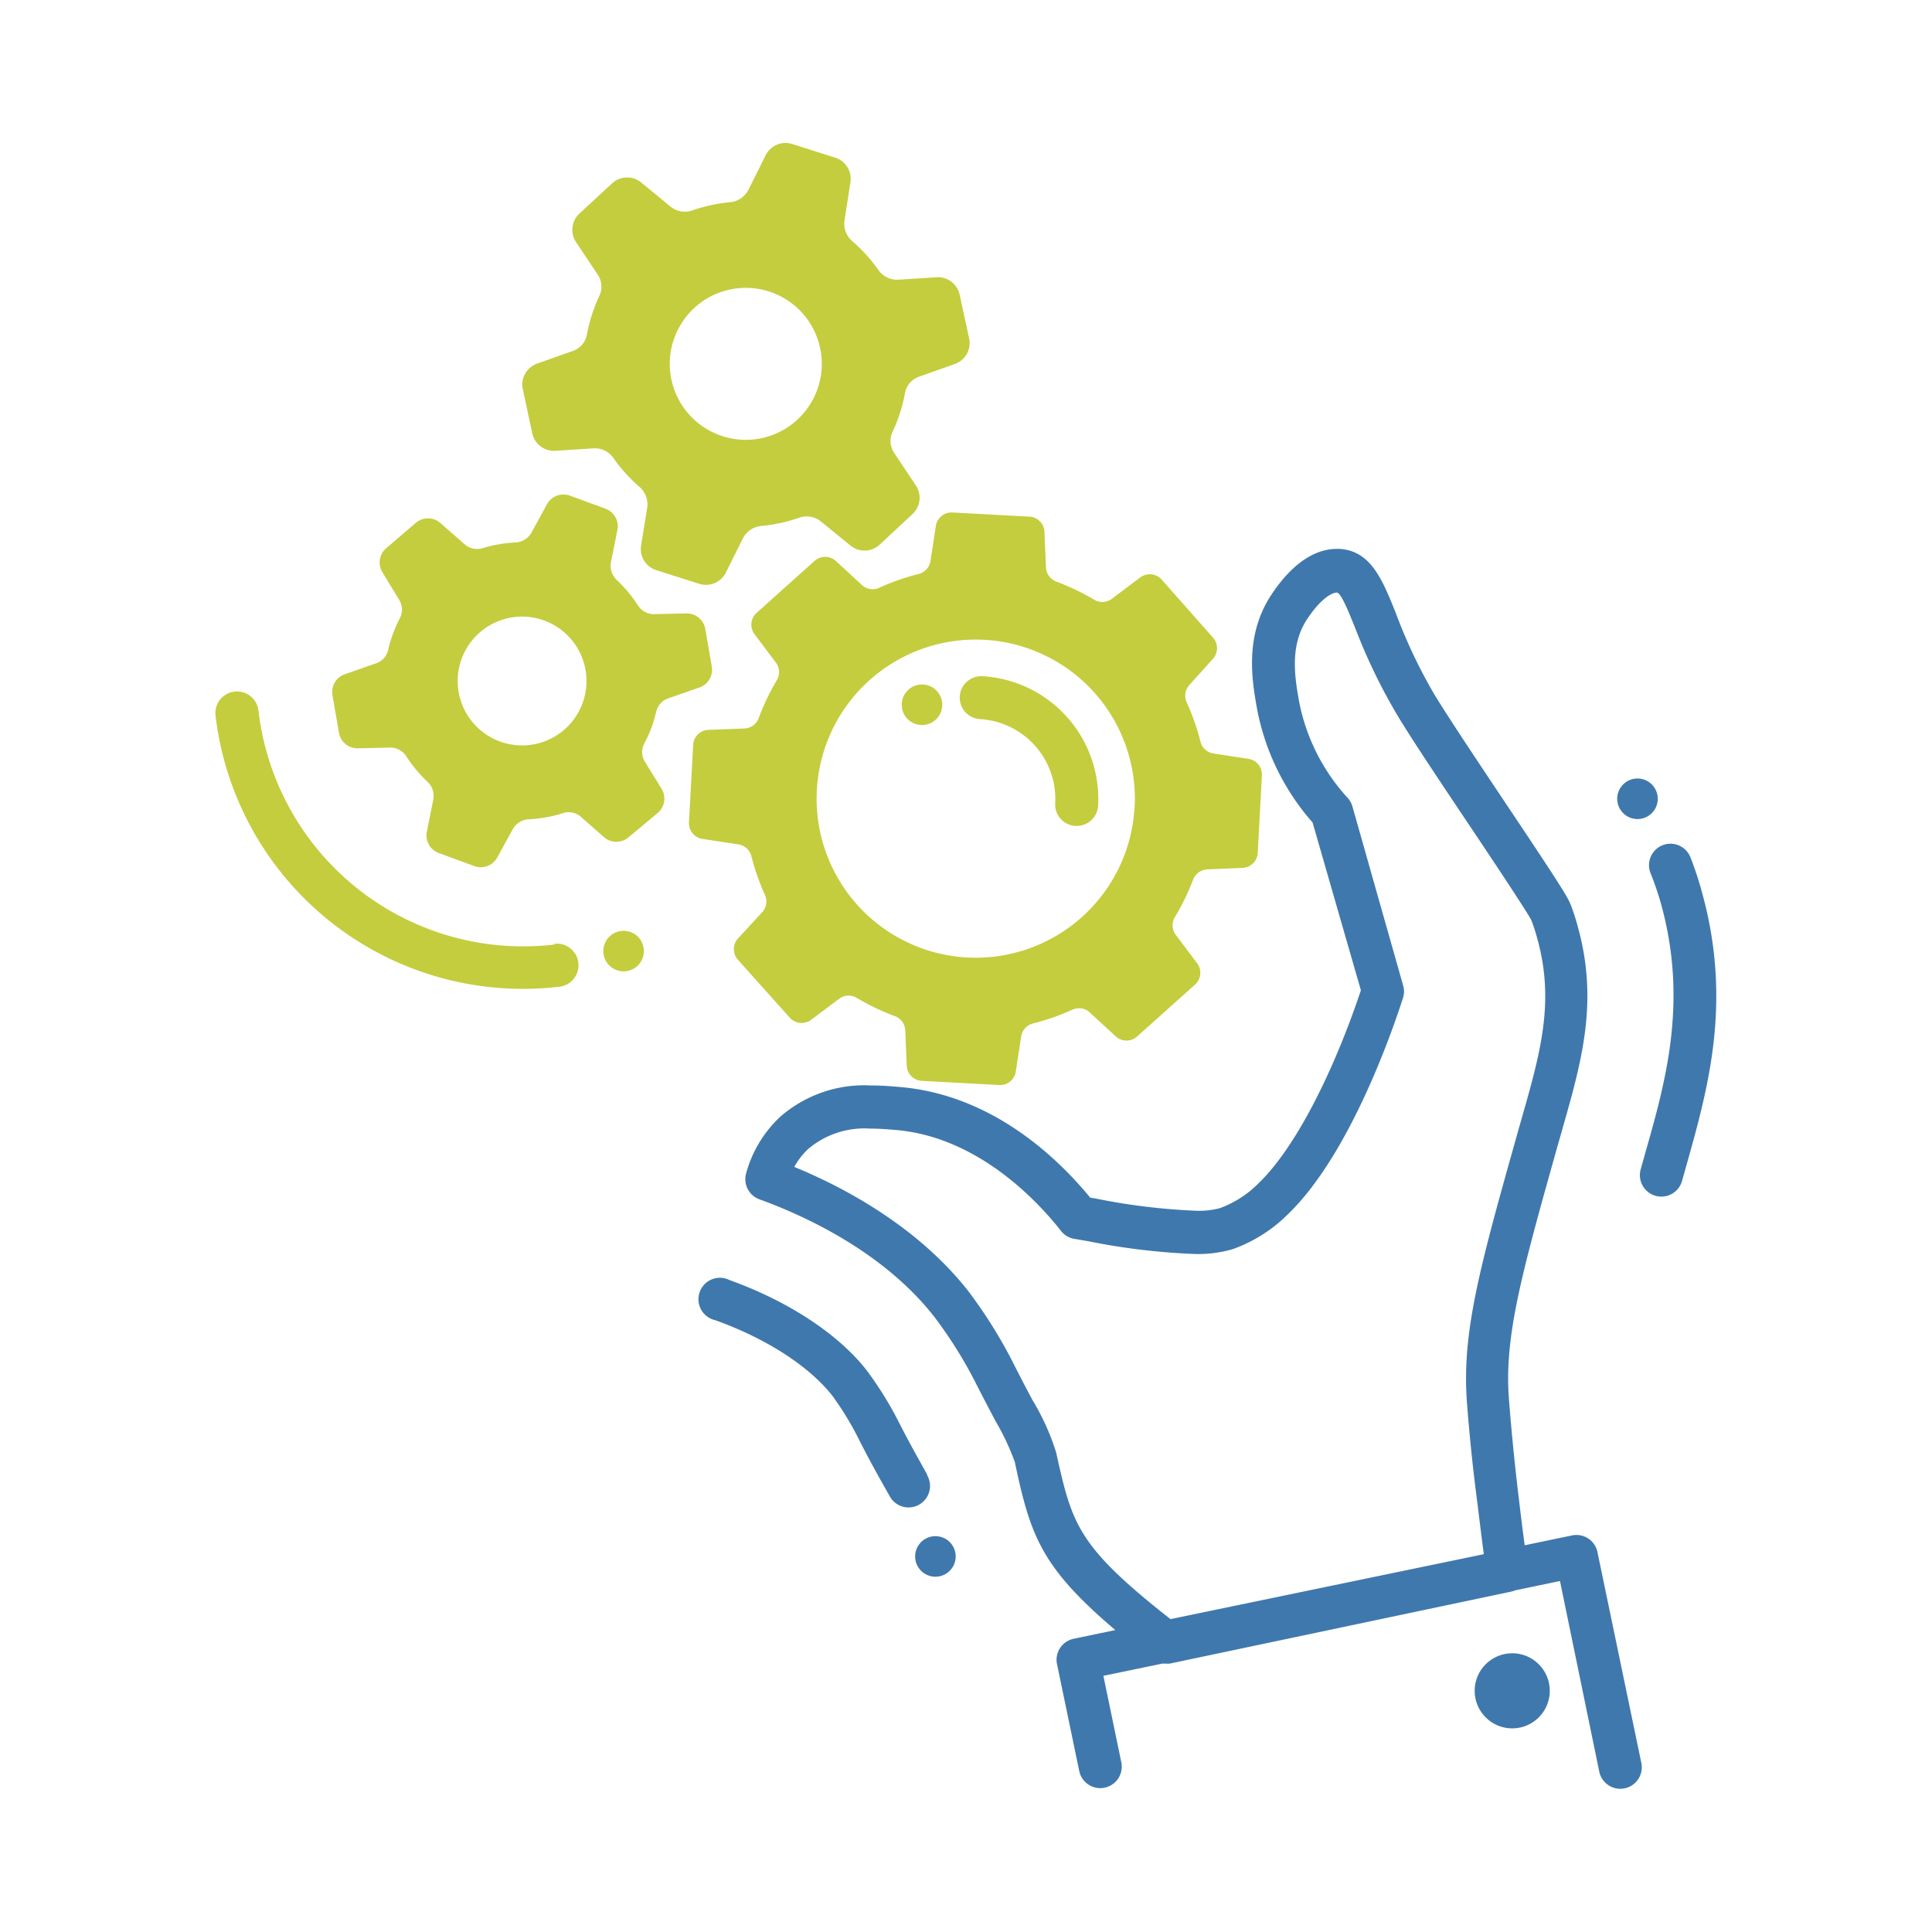
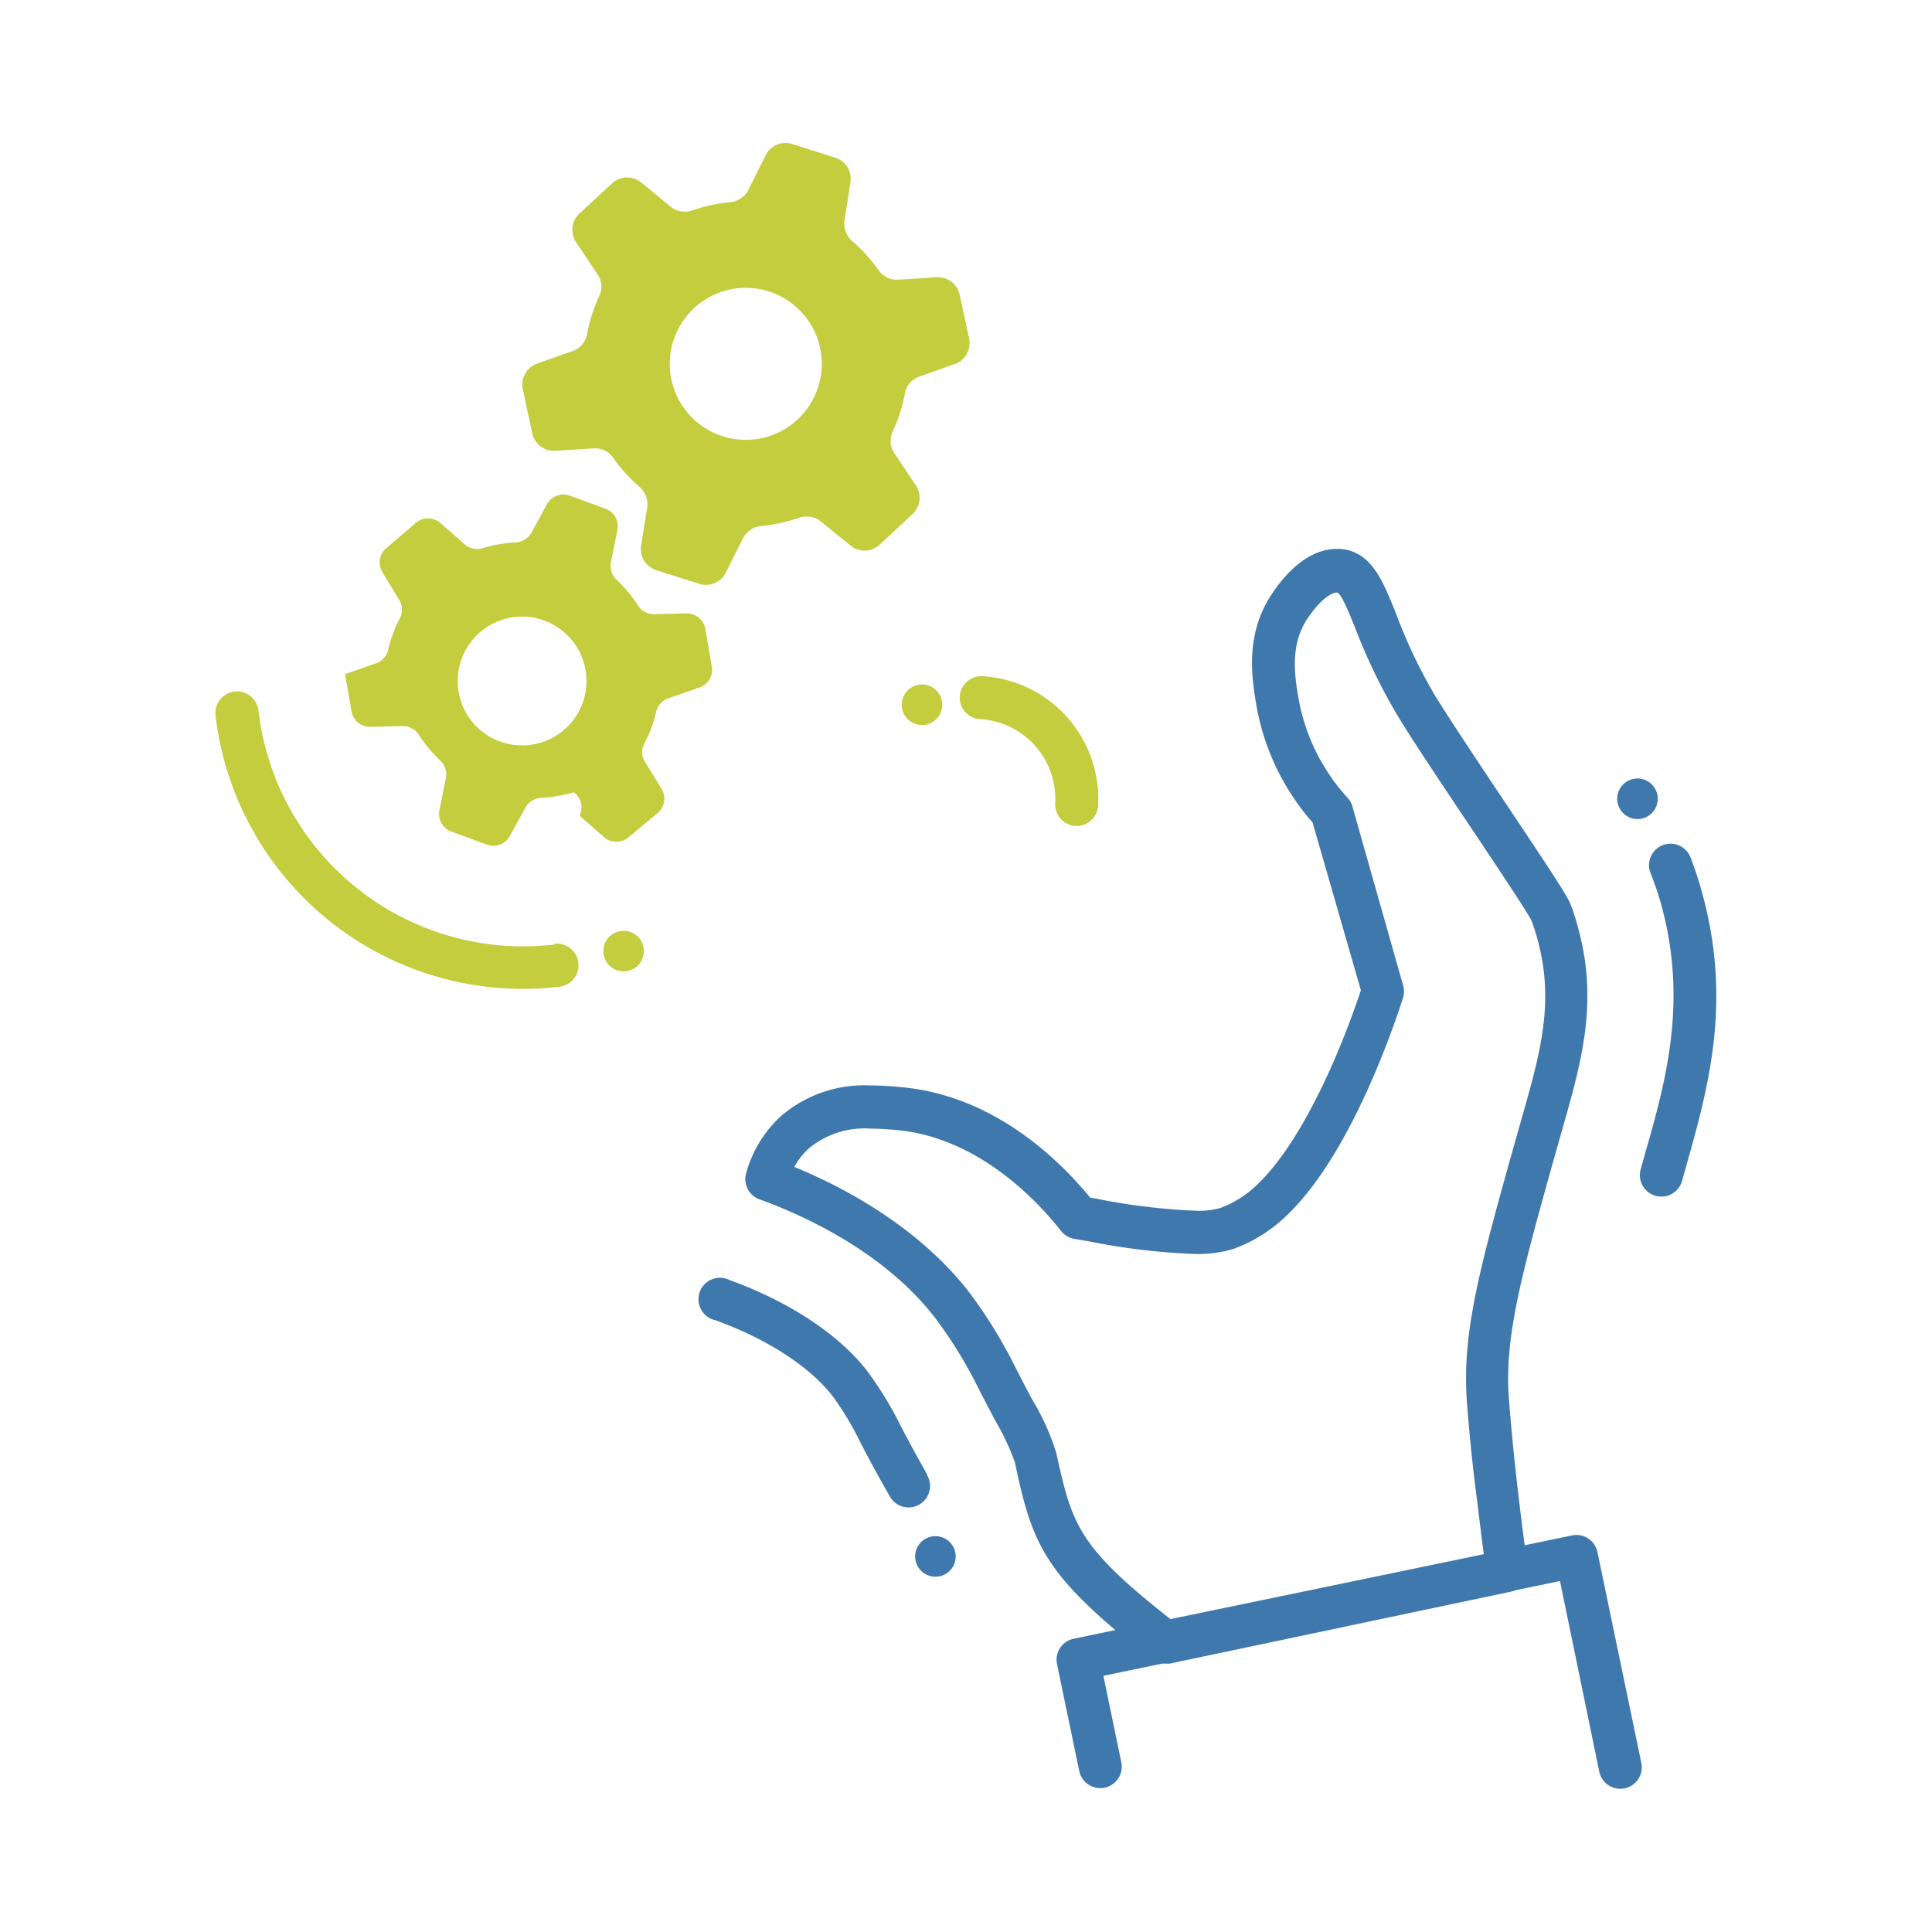
<svg xmlns="http://www.w3.org/2000/svg" viewBox="0 0 180 180">
  <defs>
    <style>.cls-1{fill:#c4cd3e;}.cls-2{fill:#3f78ad;}</style>
  </defs>
  <title>ThinkstockPhotos-500452254 [Converted]</title>
  <g id="icons">
    <g id="solutions">
-       <path class="cls-1" d="M60.68,67.84a12.76,12.76,0,0,0,.46-1.55,1.72,1.72,0,0,1,1.14-1.23l2.86-1a1.75,1.75,0,0,0,1.17-2l-.6-3.46a1.75,1.75,0,0,0-1.77-1.45l-3,.07a1.77,1.77,0,0,1-1.52-.84,12.77,12.77,0,0,0-1.93-2.32,1.81,1.81,0,0,1-.57-1.67l.6-3a1.75,1.75,0,0,0-1.12-2l-3.3-1.21a1.75,1.75,0,0,0-2.14.8l-1.45,2.65a1.81,1.81,0,0,1-1.51.91,12.75,12.75,0,0,0-3,.52,1.77,1.77,0,0,1-1.7-.34l-2.28-2a1.75,1.75,0,0,0-2.29,0L36,51.06a1.75,1.75,0,0,0-.37,2.26l1.56,2.57a1.72,1.72,0,0,1,.08,1.67,12.71,12.71,0,0,0-1.11,3A1.72,1.72,0,0,1,35,61.81l-2.85,1a1.75,1.75,0,0,0-1.17,2l.6,3.46a1.75,1.75,0,0,0,1.77,1.45l3-.07a1.77,1.77,0,0,1,1.52.84,12.76,12.76,0,0,0,1.93,2.32,1.81,1.81,0,0,1,.57,1.67l-.6,3a1.75,1.75,0,0,0,1.12,2l3.3,1.21a1.75,1.75,0,0,0,2.14-.8l1.45-2.65a1.81,1.81,0,0,1,1.51-.91,12.76,12.76,0,0,0,3-.52A1.77,1.77,0,0,1,54,76l2.28,2a1.75,1.75,0,0,0,2.29,0l2.7-2.25a1.75,1.75,0,0,0,.37-2.26L60.1,71A1.72,1.72,0,0,1,60,69.32,12.71,12.71,0,0,0,60.68,67.84Zm-6.4-2.34a6,6,0,1,1-3.56-7.68A6,6,0,0,1,54.28,65.5Z" />
+       <path class="cls-1" d="M60.68,67.84a12.76,12.76,0,0,0,.46-1.55,1.72,1.72,0,0,1,1.14-1.23l2.86-1a1.75,1.75,0,0,0,1.17-2l-.6-3.46a1.75,1.75,0,0,0-1.77-1.45l-3,.07a1.77,1.77,0,0,1-1.52-.84,12.77,12.77,0,0,0-1.93-2.32,1.81,1.81,0,0,1-.57-1.67l.6-3a1.75,1.75,0,0,0-1.12-2l-3.3-1.21a1.75,1.75,0,0,0-2.14.8l-1.45,2.65a1.81,1.81,0,0,1-1.51.91,12.75,12.75,0,0,0-3,.52,1.77,1.77,0,0,1-1.7-.34l-2.28-2a1.75,1.75,0,0,0-2.29,0L36,51.06a1.75,1.75,0,0,0-.37,2.26l1.56,2.57a1.72,1.72,0,0,1,.08,1.67,12.71,12.71,0,0,0-1.11,3A1.72,1.72,0,0,1,35,61.81l-2.85,1l.6,3.46a1.75,1.75,0,0,0,1.77,1.45l3-.07a1.77,1.77,0,0,1,1.52.84,12.76,12.76,0,0,0,1.93,2.32,1.81,1.81,0,0,1,.57,1.67l-.6,3a1.75,1.75,0,0,0,1.12,2l3.3,1.21a1.75,1.75,0,0,0,2.14-.8l1.45-2.65a1.81,1.81,0,0,1,1.51-.91,12.76,12.76,0,0,0,3-.52A1.77,1.77,0,0,1,54,76l2.28,2a1.75,1.75,0,0,0,2.29,0l2.7-2.25a1.75,1.75,0,0,0,.37-2.26L60.1,71A1.72,1.72,0,0,1,60,69.32,12.71,12.71,0,0,0,60.68,67.84Zm-6.4-2.34a6,6,0,1,1-3.56-7.68A6,6,0,0,1,54.28,65.5Z" />
      <path class="cls-1" d="M49.58,40.33A2.07,2.07,0,0,0,51.74,42l3.59-.23a2.1,2.1,0,0,1,1.83.92,15.08,15.08,0,0,0,2.39,2.65,2.14,2.14,0,0,1,.75,1.95l-.57,3.52a2.07,2.07,0,0,0,1.41,2.31l4,1.27a2.07,2.07,0,0,0,2.49-1.05l1.59-3.19a2.14,2.14,0,0,1,1.74-1.15,15.08,15.08,0,0,0,3.49-.76,2.1,2.1,0,0,1,2,.32l2.79,2.27a2.07,2.07,0,0,0,2.7-.07L85,47.91a2.07,2.07,0,0,0,.33-2.68l-2-3a2,2,0,0,1-.17-2,15,15,0,0,0,1.16-3.62,2,2,0,0,1,1.29-1.51L89,33.9a2.07,2.07,0,0,0,1.29-2.38l-.88-4.06a2.07,2.07,0,0,0-2.16-1.63l-3.59.23a2.1,2.1,0,0,1-1.83-.92,15.09,15.09,0,0,0-2.4-2.65,2.14,2.14,0,0,1-.75-1.95L79.23,17a2.07,2.07,0,0,0-1.41-2.31l-4-1.27a2.07,2.07,0,0,0-2.49,1.05l-1.59,3.19A2.14,2.14,0,0,1,68,18.84a15.08,15.08,0,0,0-3.49.76,2.1,2.1,0,0,1-2-.32L59.74,17a2.07,2.07,0,0,0-2.7.07L54,19.88a2.07,2.07,0,0,0-.33,2.68l2,3a2,2,0,0,1,.17,2,15,15,0,0,0-1.16,3.62,2,2,0,0,1-1.29,1.51L50,33.89a2.07,2.07,0,0,0-1.29,2.38Zm13.16-8.59a7.08,7.08,0,1,1,4.58,8.9A7.08,7.08,0,0,1,62.74,31.73Z" />
-       <path class="cls-1" d="M116.32,70.7l-3.27-.5a1.48,1.48,0,0,1-1.21-1.12,21.46,21.46,0,0,0-1.27-3.63,1.48,1.48,0,0,1,.24-1.63L113,61.39a1.48,1.48,0,0,0,0-2L108.23,54a1.48,1.48,0,0,0-2-.2l-2.66,2a1.48,1.48,0,0,1-1.65.06,21.43,21.43,0,0,0-3.47-1.66,1.49,1.49,0,0,1-1-1.32l-.14-3.3A1.48,1.48,0,0,0,96,48.14l-7.21-.39A1.48,1.48,0,0,0,87.19,49l-.5,3.27a1.49,1.49,0,0,1-1.12,1.21,21.43,21.43,0,0,0-3.63,1.27,1.48,1.48,0,0,1-1.63-.24l-2.43-2.24a1.48,1.48,0,0,0-2,0l-5.38,4.82a1.48,1.48,0,0,0-.2,2l2,2.66a1.48,1.48,0,0,1,.06,1.65,21.49,21.49,0,0,0-1.66,3.47,1.49,1.49,0,0,1-1.32,1L66,68a1.48,1.48,0,0,0-1.42,1.4l-.39,7.21a1.48,1.48,0,0,0,1.26,1.55l3.27.5A1.48,1.48,0,0,1,70,79.75a21.49,21.49,0,0,0,1.27,3.63A1.48,1.48,0,0,1,71,85l-2.24,2.43a1.48,1.48,0,0,0,0,2l4.82,5.38a1.48,1.48,0,0,0,2,.2l2.66-2A1.48,1.48,0,0,1,79.87,93a21.43,21.43,0,0,0,3.47,1.66,1.48,1.48,0,0,1,1,1.32l.14,3.3a1.48,1.48,0,0,0,1.4,1.42l7.21.39a1.48,1.48,0,0,0,1.55-1.26l.5-3.27a1.49,1.49,0,0,1,1.12-1.21,21.45,21.45,0,0,0,3.63-1.27,1.48,1.48,0,0,1,1.63.24l2.43,2.24a1.48,1.48,0,0,0,2,0l5.38-4.82a1.48,1.48,0,0,0,.2-2l-2-2.66a1.48,1.48,0,0,1-.06-1.65A21.43,21.43,0,0,0,111.14,82a1.49,1.49,0,0,1,1.32-1l3.3-.14a1.48,1.48,0,0,0,1.42-1.4l.39-7.21A1.48,1.48,0,0,0,116.32,70.7Zm-10.62,4.52a14.82,14.82,0,1,1-14-15.61A14.82,14.82,0,0,1,105.71,75.22Z" />
      <path class="cls-1" d="M51.65,88A24.83,24.83,0,0,1,24.08,66.2a2,2,0,1,0-4,.47A28.84,28.84,0,0,0,48.69,92.13a29.34,29.34,0,0,0,3.43-.2,2,2,0,0,0-.47-4Z" />
      <path class="cls-1" d="M91.53,63a2,2,0,1,0-.22,4,7.45,7.45,0,0,1,7,7.84,2,2,0,0,0,1.89,2.11h.11a2,2,0,0,0,2-1.89A11.46,11.46,0,0,0,91.53,63Z" />
      <circle class="cls-1" cx="85.9" cy="65.66" r="1.89" />
      <circle class="cls-1" cx="58.1" cy="88.61" r="1.89" />
      <path class="cls-2" d="M148.83,144.6a2,2,0,0,0-2.36-1.55l-4.42.92c-.15-1.14-.34-2.63-.53-4.24-.52-4.28-.81-7.74-.94-9.44-.44-5.81,1.22-11.72,4.53-23.51l.44-1.54c1.82-6.38,3.38-11.89,1.47-18.83a20.11,20.11,0,0,0-.7-2.17c-.31-.78-1.64-2.82-6.06-9.43-2.62-3.92-5.34-8-6.63-10.12A48.73,48.73,0,0,1,130,57c-1.22-3-2.27-5.66-5.17-5.86h-.3c-1.48,0-3.73.74-6.06,4.24-2.56,3.85-1.81,8.06-1.37,10.58a22.29,22.29,0,0,0,5.19,10.67l4.5,15.63c-2.11,6.36-5.66,14.25-9.55,18a9.87,9.87,0,0,1-3.58,2.3,7.61,7.61,0,0,1-2.28.24,58.63,58.63,0,0,1-9.22-1.12l-.59-.1c-3.11-3.79-9.18-9.56-17.67-10.3-.75-.07-1.69-.15-2.75-.15a11.91,11.91,0,0,0-8.44,2.9,11.28,11.28,0,0,0-3.19,5.27,2,2,0,0,0,1.24,2.44c4,1.45,11.52,4.81,16.33,11a41.23,41.23,0,0,1,3.7,5.88c.73,1.45,1.38,2.67,1.93,3.72a23.26,23.26,0,0,1,1.83,3.88C96,143.08,97,146,103.91,151.87l-3.88.81A2,2,0,0,0,98.47,155l2.08,10a2,2,0,1,0,3.92-.81l-1.67-8.06,5.5-1.14a2,2,0,0,0,.29,0,2,2,0,0,0,.41,0l31.78-6.7a2,2,0,0,0,.38-.12l4.18-.87L149,165.06a2,2,0,1,0,3.92-.81ZM98.4,135.33a22.1,22.1,0,0,0-2.2-4.88c-.54-1-1.18-2.23-1.89-3.64a44.79,44.79,0,0,0-4.12-6.55c-4.72-6-11.57-9.65-16.19-11.54A6.72,6.72,0,0,1,75.35,107a8.13,8.13,0,0,1,5.74-1.85c.88,0,1.69.07,2.4.13,7.74.67,13.32,6.8,15.36,9.4a2,2,0,0,0,1.3.75l1.23.21a61.74,61.74,0,0,0,9.93,1.19,11.43,11.43,0,0,0,3.54-.45,13.87,13.87,0,0,0,5.09-3.2c5.73-5.48,9.7-16.86,10.78-20.22a2,2,0,0,0,0-1.17L126,75.13a2,2,0,0,0-.44-.79,18.48,18.48,0,0,1-4.53-9c-.38-2.17-.91-5.15.76-7.67,1.29-1.94,2.32-2.46,2.76-2.46h0c.4,0,1.16,1.95,1.73,3.35a52.75,52.75,0,0,0,4,8.23c1.34,2.22,4.08,6.31,6.73,10.27,2.38,3.55,5.33,8,5.66,8.67a16.61,16.61,0,0,1,.57,1.77c1.62,5.86.26,10.63-1.46,16.67l-.44,1.55c-3.44,12.24-5.16,18.38-4.67,24.92.13,1.71.42,5.23,1,9.59.21,1.76.42,3.39.57,4.57l-29.19,6.05C100.33,144,99.89,142,98.4,135.33Z" />
      <circle class="cls-2" cx="152.56" cy="74.42" r="1.89" />
-       <circle class="cls-2" cx="140.89" cy="157.53" r="3.5" />
      <path class="cls-2" d="M86.4,137.41l-.52-.93c-.67-1.2-1.43-2.57-2.27-4.24a33.42,33.42,0,0,0-2.88-4.59c-2.62-3.35-7.26-6.41-12.74-8.38A2,2,0,1,0,66.64,123c4.79,1.72,8.77,4.3,10.94,7.08A28.83,28.83,0,0,1,80,134.06c.87,1.73,1.68,3.19,2.35,4.38l.51.9a2,2,0,1,0,3.5-1.93Z" />
      <path class="cls-2" d="M158.59,83.21a31.43,31.43,0,0,0-1.1-3.35,2,2,0,0,0-3.72,1.47,27.87,27.87,0,0,1,1,2.94c2.51,9.12.39,16.58-1.49,23.17l-.42,1.5a2,2,0,1,0,3.85,1.09l.42-1.49C159.12,101.45,161.4,93.41,158.59,83.21Z" />
      <circle class="cls-2" cx="87.15" cy="145.01" r="1.89" />
    </g>
  </g>
</svg>